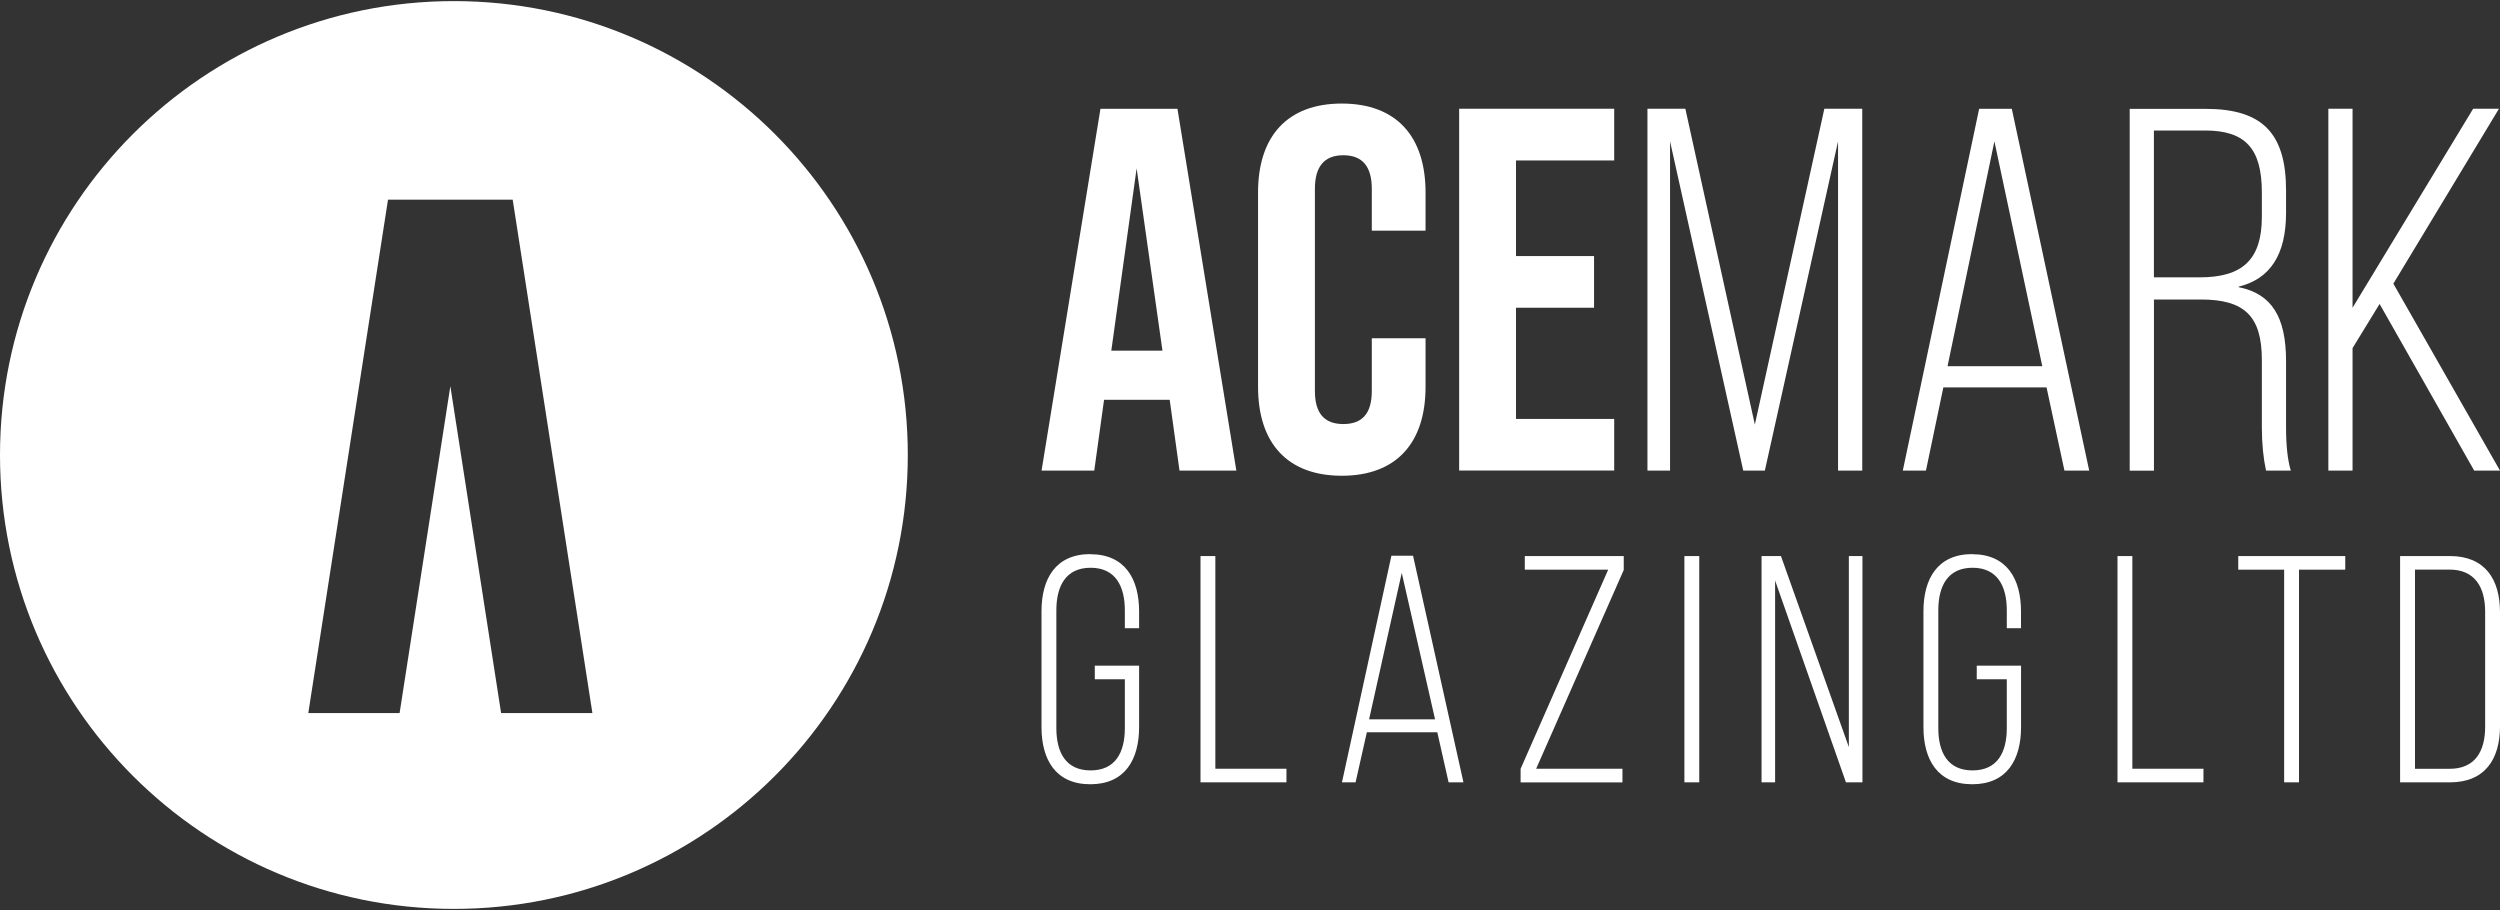
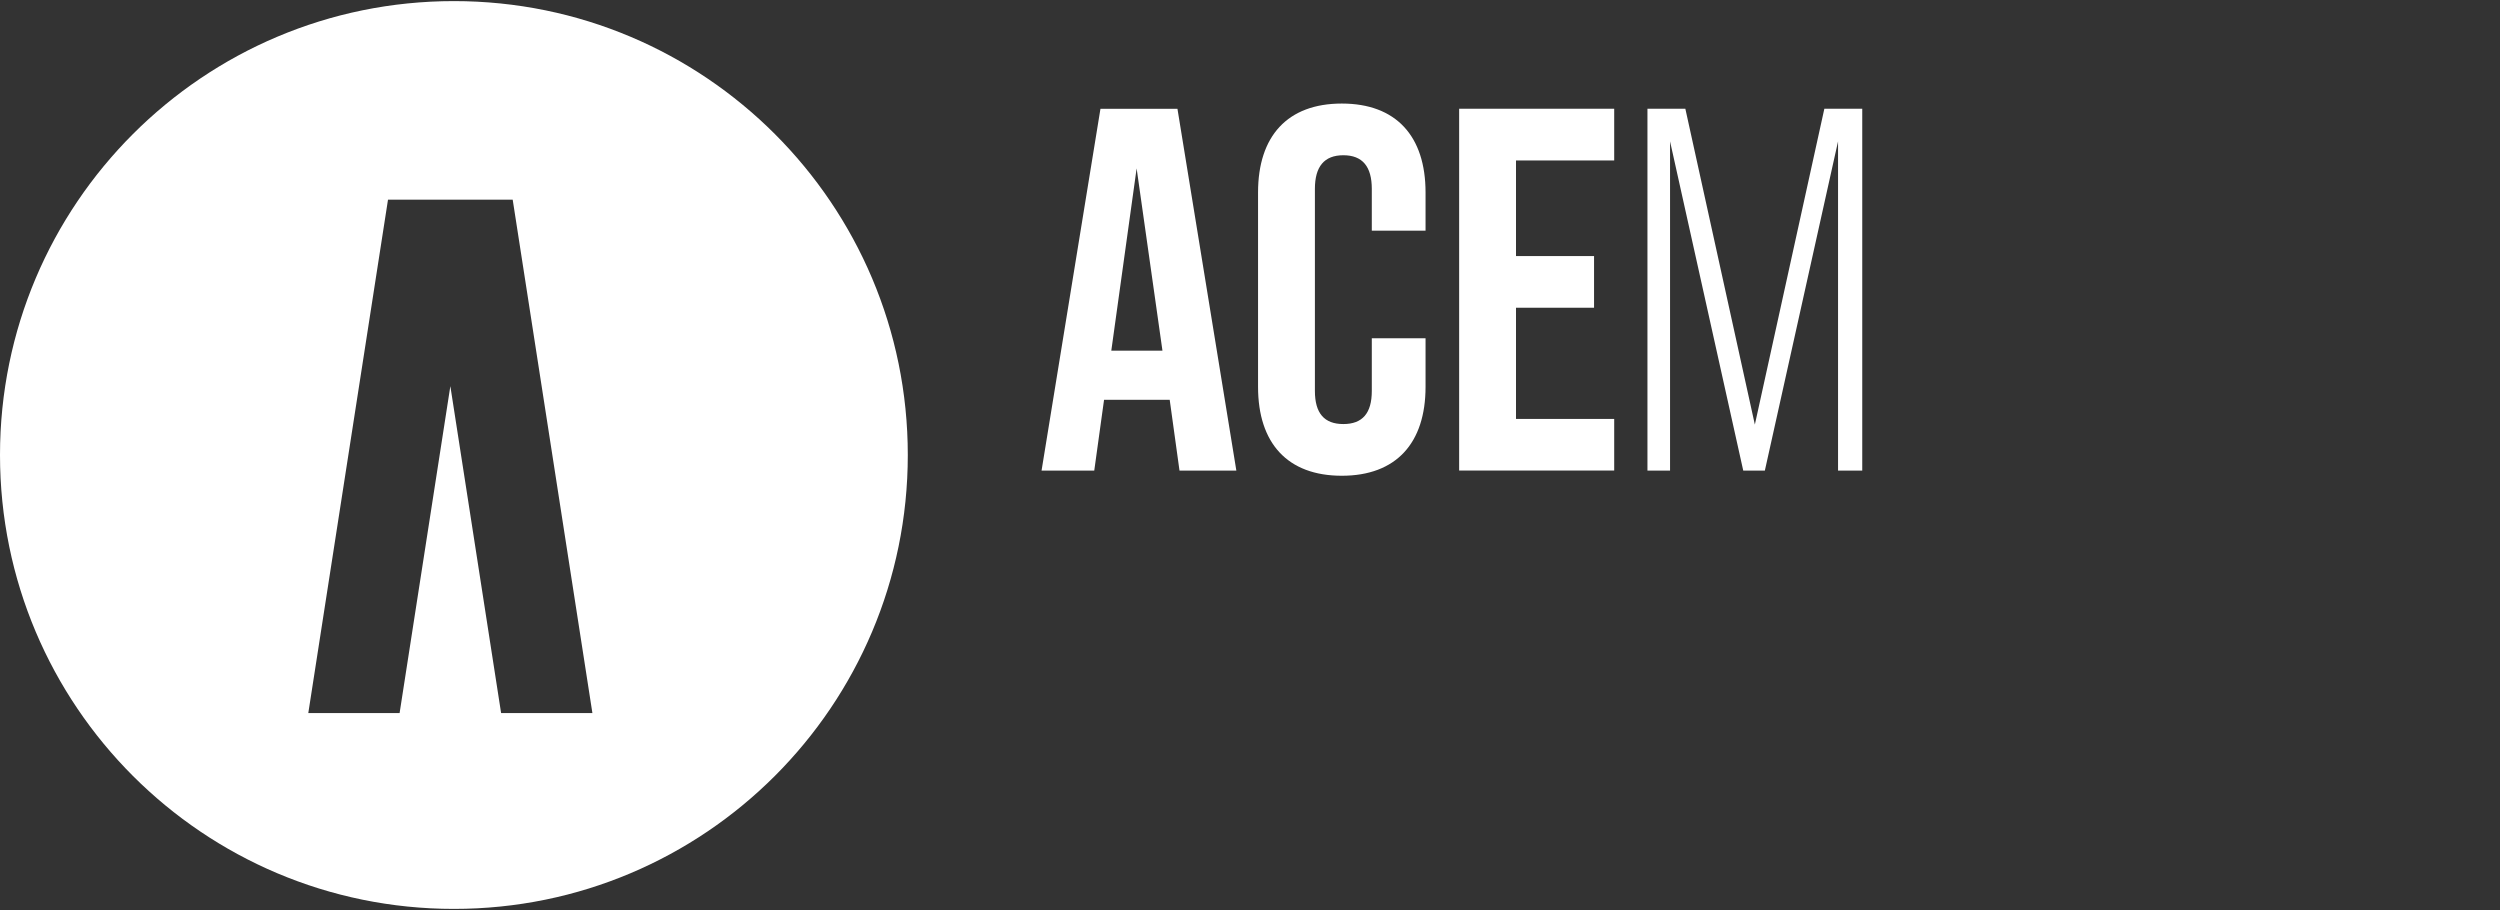
<svg xmlns="http://www.w3.org/2000/svg" id="Layer_1" viewBox="0 0 500 182">
  <rect x="0" y="0" width="500" height="182" fill="#333333" stroke="none" />
  <defs>
    <style>      .cls-1, .cls-2 {        fill: #fff;      }      .cls-2 {        fill-rule: evenodd;      }    </style>
  </defs>
-   <path class="cls-1" d="M483,153.75v-39.83h6.92c4.98,0,7.11,3.43,7.11,8.41v23.02c0,4.98-2.07,8.41-7.11,8.41h-6.92ZM480.02,111.21v45.26h9.96c6.98,0,10.02-4.59,10.02-11.25v-22.76c0-6.66-3.04-11.25-10.02-11.25h-9.96ZM459.8,156.47v-42.54h9.25v-2.72h-21.4v2.72h9.18v42.54h2.97ZM440.69,156.47v-2.72h-14.22v-42.54h-2.97v45.26h17.2ZM394.45,110.82c-6.92,0-9.76,4.91-9.76,11.44v23.15c0,6.53,2.84,11.44,9.76,11.44s9.76-4.91,9.76-11.44v-12.28h-8.86v2.72h6.01v9.76c0,4.85-1.87,8.47-6.85,8.47s-6.85-3.62-6.85-8.47v-23.53c0-4.85,1.87-8.53,6.85-8.53s6.85,3.69,6.85,8.53v3.56h2.84v-3.36c0-6.53-2.84-11.44-9.76-11.44ZM355.03,116.13l14.16,40.34h3.3v-45.26h-2.72v38.21l-13.58-38.21h-3.88v45.26h2.71v-40.34ZM336.88,111.21v45.26h2.97v-45.26h-2.97ZM324.49,153.75h-17.26l17.52-39.76v-2.78h-19.79v2.72h16.68l-17.52,39.83v2.72h20.37v-2.72ZM280.35,114.57l6.66,29.29h-13.19l6.53-29.29ZM287.46,146.45l2.26,10.02h2.97l-10.08-45.32h-4.33l-9.89,45.32h2.72l2.26-10.02h14.09ZM257.29,156.47v-2.72h-14.22v-42.54h-2.97v45.26h17.2ZM218.06,110.82c-6.92,0-9.76,4.91-9.76,11.44v23.15c0,6.53,2.84,11.44,9.76,11.44s9.76-4.91,9.76-11.44v-12.28h-8.86v2.72h6.01v9.76c0,4.85-1.87,8.47-6.85,8.47s-6.85-3.62-6.85-8.47v-23.53c0-4.85,1.87-8.53,6.85-8.53s6.85,3.69,6.85,8.53v3.56h2.85v-3.36c0-6.53-2.85-11.44-9.76-11.44Z" />
  <path class="cls-2" d="M90.78.22C40.65.22,0,40.86,0,91s40.65,90.78,90.78,90.78,90.78-40.64,90.78-90.78S140.92.22,90.78.22ZM100.22,142.61l-10.15-65.38-10.15,65.38h-18.26l15.94-102.67h24.94l15.94,102.67h-18.26Z" />
  <path class="cls-1" d="M322.84,94.12v-10.34h-19.64v-22.23h15.61v-10.34h-15.61v-19.12h19.64v-10.34h-31.01v72.36h31.01ZM251.61,77.37c0,11.27,5.89,17.78,16.75,17.78s16.75-6.51,16.75-17.78v-9.72h-10.75v10.54c0,4.45-1.86,6.62-5.69,6.62s-5.69-2.17-5.69-6.62v-40.42c0-4.45,1.86-6.72,5.69-6.72s5.69,2.27,5.69,6.72v8.37h10.75v-7.65c0-11.27-5.89-17.78-16.75-17.78s-16.75,6.51-16.75,17.78v38.87ZM227.32,33.64l5.17,36.49h-10.23l5.07-36.49ZM247.27,94.12l-11.78-72.36h-15.4l-11.78,72.36h10.54l1.96-14.16h13.13l1.96,14.16h11.37Z" />
  <polygon class="cls-1" points="334.01 94.12 334.01 28.27 348.65 94.12 352.97 94.12 367.61 28.27 367.61 94.12 372.45 94.12 372.45 21.75 364.87 21.75 350.97 84.92 337.07 21.75 329.49 21.75 329.49 94.12 334.01 94.12" />
-   <path class="cls-1" d="M398.88,28.27l9.58,44.97h-18.95l9.37-44.97ZM417.84,94.12l-15.48-72.36h-6.53l-15.27,72.36h4.63l3.48-16.64h20.64l3.58,16.64h4.95Z" />
-   <path class="cls-1" d="M430.79,26.1h10.21c8.11,0,11.37,3.62,11.37,12.41v4.86c0,8.58-3.9,12.1-12.43,12.1h-9.16v-29.36ZM430.79,94.12v-34.22h9.37c8.74,0,12.21,3.31,12.21,12.1v13.44c0,3.41.32,6.31.84,8.68h4.95c-.63-2.07-.95-4.96-.95-8.68v-13.23c0-8.79-2.84-13.44-9.48-14.78v-.1c6.32-1.55,9.48-6.41,9.48-14.78v-4.45c0-11.47-4.74-16.33-16.11-16.33h-15.16v72.36h4.84Z" />
-   <polygon class="cls-1" points="500 94.12 478.67 56.73 499.79 21.75 494.63 21.75 470.51 61.55 470.51 21.75 465.67 21.75 465.67 94.12 470.51 94.12 470.51 69.62 475.92 60.79 494.84 94.12 500 94.12" />
</svg>